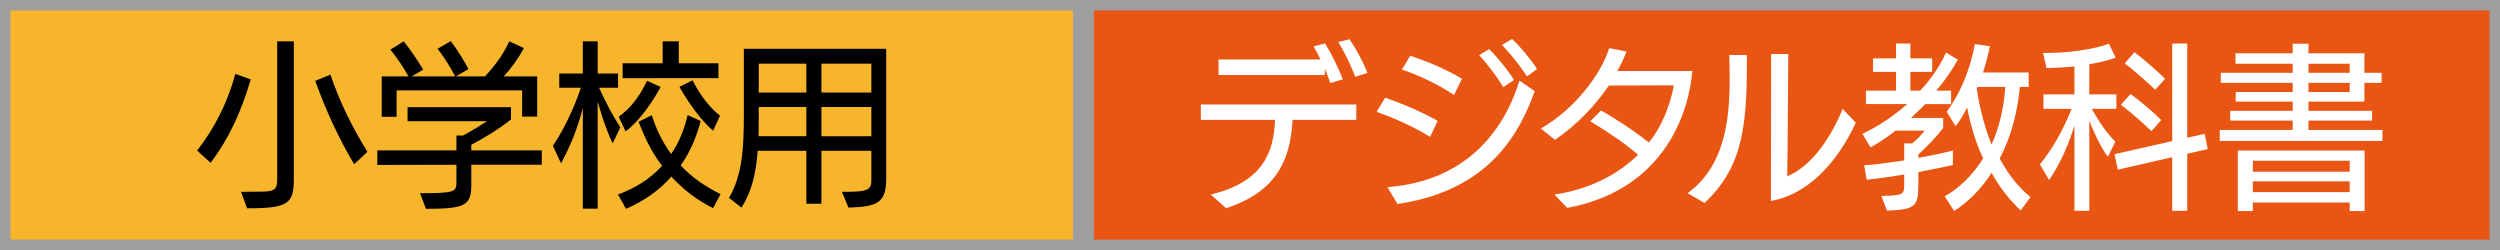
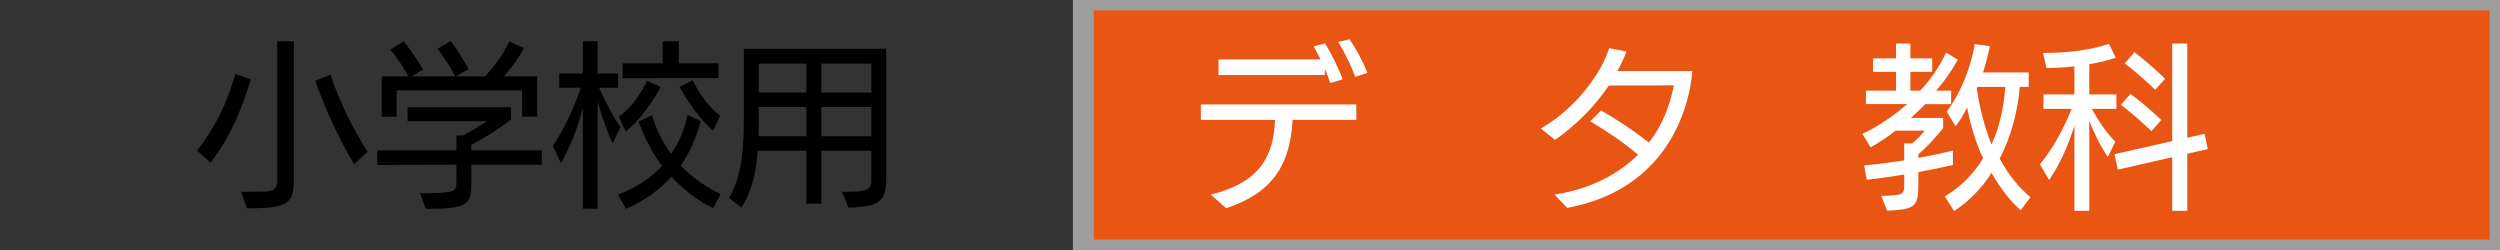
<svg xmlns="http://www.w3.org/2000/svg" version="1.1" id="レイヤー_1" x="0px" y="0px" width="120px" height="12px" viewBox="0 0 120 12" enable-background="new 0 0 120 12" xml:space="preserve">
  <rect x="0" y="0" width="120" height="12" fill="#333333" stroke="none" />
  <rect x="52" fill="#E95513" stroke="#9E9E9F" stroke-miterlimit="10" width="68" height="12" />
-   <rect fill="#F7B52C" stroke="#9E9E9F" stroke-miterlimit="10" width="52" height="12" />
  <g>
    <path fill="#FFFFFF" d="M62.044,5.753c-0.11,1.938-0.765,3.442-3.188,4.241L58.117,9.34c2.456-0.595,3.025-1.964,3.085-3.587   h-3.561V5.014h7.462v0.739H62.044z M63.854,3.986c-0.068-0.213-0.162-0.45-0.264-0.688v0.306h-5.1V2.855h4.896   c-0.11-0.221-0.221-0.434-0.331-0.629L63.6,2.082c0.28,0.442,0.654,1.19,0.85,1.726L63.854,3.986z M65.053,3.688   c-0.188-0.51-0.51-1.173-0.816-1.674l0.544-0.128c0.298,0.442,0.663,1.097,0.851,1.615L65.053,3.688z" />
-     <path fill="#FFFFFF" d="M68.645,6.57c-0.773-0.485-1.819-0.944-2.567-1.199l0.408-0.68c0.688,0.229,1.759,0.672,2.524,1.113   L68.645,6.57z M66.596,8.983c3.782-0.289,5.593-2.702,6.341-5.116l0.73,0.51c-0.714,1.955-2.125,4.76-6.587,5.414L66.596,8.983z    M69.791,4.564c-0.756-0.527-1.759-0.978-2.498-1.225l0.399-0.662c0.688,0.221,1.742,0.646,2.481,1.104L69.791,4.564z    M72.154,4.181c-0.28-0.484-0.808-1.173-1.156-1.53l0.484-0.297c0.357,0.356,0.91,1.02,1.19,1.487L72.154,4.181z M73.293,3.671   c-0.289-0.468-0.808-1.113-1.198-1.513l0.484-0.289c0.365,0.34,0.901,0.969,1.198,1.444L73.293,3.671z" />
    <path fill="#FFFFFF" d="M74.615,9.34c1.733-0.264,3.067-0.986,4.011-1.912c-0.722-0.621-1.495-1.122-2.294-1.606l0.519-0.519   c0.569,0.314,1.547,0.943,2.294,1.538c0.612-0.748,1.028-1.793,1.199-2.745l-3.12,0.009c-0.637,0.943-1.521,1.878-2.583,2.608   L73.96,6.169c1.615-0.917,2.891-2.601,3.281-3.858l0.833,0.162c-0.119,0.306-0.264,0.62-0.442,0.935h3.604   c-0.229,2.481-1.683,5.771-6.009,6.569L74.615,9.34z" />
-     <path fill="#FFFFFF" d="M81.002,9.272c1.768-1.274,2.022-3.476,2.022-5.474c0-0.399-0.008-0.79-0.017-1.164l0.842,0.009v0.578   c0,3.085-0.323,4.929-2.031,6.519L81.002,9.272z M85.014,2.591h0.824c-0.009,0.442-0.025,4.53-0.051,5.873   c1.249-0.526,2.159-1.997,2.66-3.238l0.629,0.663c-0.663,1.454-1.997,3.383-4.071,3.757L85.014,2.591z" />
    <path fill="#FFFFFF" d="M93.738,7.92c-0.484,0.11-1.062,0.229-1.657,0.34v0.612c0,1.054-0.161,1.182-1.504,1.241l-0.272-0.706   c0.034,0,0.11,0,0.136-0.008c0.943-0.018,0.961-0.094,0.961-0.562V8.379c-0.638,0.103-1.267,0.195-1.802,0.247L89.48,7.938   c0.561-0.043,1.232-0.137,1.921-0.238V6.884h0.383c0.246-0.196,0.484-0.451,0.595-0.612h-1.395   c-0.382,0.306-0.781,0.569-1.198,0.799l-0.391-0.646c0.739-0.349,1.496-0.851,2.15-1.429h-1.98V4.351h1.445V3.45h-1.105V2.804   h1.105V2.09h0.688v0.714h1.046V3.45h-1.046v0.901h0.468c0.502-0.519,0.952-1.182,1.241-1.827l0.569,0.34   c-0.272,0.501-0.654,1.045-1.037,1.487h0.714v0.646h-1.24c-0.229,0.229-0.451,0.451-0.688,0.663h1.547v0.484   c-0.341,0.434-0.748,0.876-1.19,1.267v0.17c0.595-0.11,1.173-0.229,1.657-0.356V7.92z M96.994,10.096   c-0.536-0.484-1.021-1.121-1.402-1.802c-0.468,0.757-1.114,1.395-1.794,1.836l-0.45-0.705c0.68-0.392,1.317-0.978,1.844-1.827   c-0.365-0.748-0.611-1.632-0.773-2.439c-0.161,0.331-0.34,0.638-0.552,0.9l-0.425-0.696c0.637-0.842,1.139-2.049,1.351-3.247   l0.723,0.103c-0.094,0.45-0.204,0.866-0.331,1.258h2.192v0.696h-0.425c-0.094,1.08-0.391,2.363-0.969,3.434   c0.425,0.782,0.893,1.369,1.479,1.854L96.994,10.096z M94.92,4.172L94.886,4.25c0.145,1.011,0.408,1.938,0.706,2.686   c0.365-0.773,0.595-1.776,0.662-2.763H94.92z" />
    <path fill="#FFFFFF" d="M99.573,10.122V6.026c-0.288,0.926-0.671,1.818-1.215,2.617l-0.442-0.756   c0.629-0.766,1.113-1.649,1.521-2.661h-1.352V4.53h1.487V3.187c-0.467,0.051-0.926,0.076-1.343,0.076l-0.161-0.723h0.161   c1.046,0,2.244-0.161,3.001-0.441l0.322,0.671c-0.349,0.128-0.79,0.229-1.266,0.314V4.53h1.3v0.696h-1.182   c0.349,0.612,0.714,1.165,1.131,1.573l-0.357,0.73c-0.356-0.493-0.654-1.131-0.892-1.726v4.317H99.573z M104.266,10.122V7.546   l-2.609,0.596l-0.162-0.74l2.771-0.629V2.09h0.722v4.521l0.833-0.187l0.153,0.73l-0.986,0.229v2.736H104.266z M103.271,6.297   c-0.399-0.391-1.036-0.943-1.47-1.267l0.467-0.519c0.425,0.307,1.156,0.927,1.471,1.25L103.271,6.297z M103.449,4.309   c-0.383-0.374-1.045-0.952-1.462-1.267l0.468-0.536c0.399,0.298,1.122,0.927,1.47,1.275L103.449,4.309z" />
-     <path fill="#FFFFFF" d="M106.548,6.765V6.238h3.502v-0.45h-3.001V5.32h3.001V4.878h-2.737V4.419h2.737V3.977h-3.451V3.493h3.451   V3.059h-2.746V2.558h2.746V2.099h0.756v0.459h2.686v0.935h0.825v0.484h-0.825v0.901h-2.686V5.32h3.052v0.468h-3.052v0.45h3.553   v0.527H106.548z M112.786,10.13V9.722h-4.649v0.408h-0.722V7.224h6.085v2.906H112.786z M112.786,7.716h-4.649v0.527h4.649V7.716z    M112.786,8.703h-4.649v0.519h4.649V8.703z M112.786,3.059h-1.98v0.434h1.98V3.059z M112.786,3.977h-1.98v0.442h1.98V3.977z" />
  </g>
  <g>
    <path d="M9.462,7.228c0.833-1.079,1.437-2.244,1.836-3.68l0.739,0.264c-0.468,1.572-1.045,2.838-1.929,4.003L9.462,7.228z    M13.304,1.984h0.799v6.629c0,1.165-0.271,1.386-2.244,1.386l-0.289-0.791c0.179,0,0.927-0.009,0.927-0.009   c0.638,0,0.808-0.085,0.808-0.544V1.984z M17.001,7.882c-0.68-1.122-1.368-2.583-1.87-4.003l0.731-0.297   c0.441,1.317,1.062,2.558,1.776,3.706L17.001,7.882z" />
    <path d="M22.623,7.908v0.901c0,1.028-0.203,1.215-2.176,1.215l-0.288-0.748c0.085,0,0.526-0.008,0.603-0.008   c1.122-0.017,1.147-0.136,1.147-0.544V7.908L18.11,7.917V7.22h3.799V6.506h0.314c0.399-0.213,0.858-0.493,1.156-0.688h-3.816V5.146   h4.964v0.586C23.94,6.2,23.244,6.625,22.623,6.948V7.22h3.383v0.688H22.623z M25.062,5.596V4.338h-6.025v1.267h-0.714V3.667h1.283   c-0.204-0.382-0.562-0.918-0.867-1.283l0.638-0.4c0.314,0.383,0.739,1.02,0.935,1.36l-0.553,0.323h2.091   C21.68,3.335,21.332,2.749,21,2.341l0.638-0.366c0.34,0.442,0.68,1.02,0.85,1.343l-0.611,0.349h1.402   c0.45-0.484,0.884-1.045,1.164-1.683l0.705,0.323c-0.264,0.501-0.629,0.994-0.969,1.36h1.606v1.929H25.062z" />
-     <path d="M27.975,10.016V5.188c-0.247,0.96-0.587,1.81-1.046,2.651l-0.391-0.841c0.552-0.807,1.054-1.904,1.343-2.788h-1.037v-0.68   h1.131V1.984h0.714v1.547h0.977v0.68h-0.909c0.323,0.722,0.706,1.437,1.021,1.895L29.41,6.879   c-0.289-0.578-0.535-1.343-0.722-2.005v5.142H27.975z M34.229,9.99c-0.79-0.382-1.453-0.918-2.006-1.513   c-0.553,0.629-1.241,1.139-2.176,1.547l-0.383-0.688c0.859-0.323,1.539-0.748,2.117-1.377c-0.536-0.68-0.867-1.453-1.131-2.116   l0.638-0.314c0.221,0.714,0.535,1.326,0.926,1.861c0.417-0.604,0.655-1.258,0.791-1.87l0.629,0.289   c-0.188,0.706-0.477,1.445-0.961,2.133c0.519,0.553,1.156,1.003,1.913,1.377L34.229,9.99z M29.699,5.605   c0.646-0.468,1.054-1.088,1.36-1.726l0.654,0.297c-0.417,0.756-1.02,1.632-1.683,2.133L29.699,5.605z M29.887,3.752V3.038h1.921   V1.984h0.773v1.054h1.903v0.714H29.887z M34.229,6.276c-0.578-0.493-1.215-1.386-1.615-2.108l0.63-0.314   c0.288,0.578,0.747,1.258,1.316,1.7L34.229,6.276z" />
+     <path d="M27.975,10.016V5.188c-0.247,0.96-0.587,1.81-1.046,2.651l-0.391-0.841c0.552-0.807,1.054-1.904,1.343-2.788h-1.037v-0.68   h1.131V1.984h0.714v1.547h0.977v0.68h-0.909c0.323,0.722,0.706,1.437,1.021,1.895L29.41,6.879   c-0.289-0.578-0.535-1.343-0.722-2.005v5.142z M34.229,9.99c-0.79-0.382-1.453-0.918-2.006-1.513   c-0.553,0.629-1.241,1.139-2.176,1.547l-0.383-0.688c0.859-0.323,1.539-0.748,2.117-1.377c-0.536-0.68-0.867-1.453-1.131-2.116   l0.638-0.314c0.221,0.714,0.535,1.326,0.926,1.861c0.417-0.604,0.655-1.258,0.791-1.87l0.629,0.289   c-0.188,0.706-0.477,1.445-0.961,2.133c0.519,0.553,1.156,1.003,1.913,1.377L34.229,9.99z M29.699,5.605   c0.646-0.468,1.054-1.088,1.36-1.726l0.654,0.297c-0.417,0.756-1.02,1.632-1.683,2.133L29.699,5.605z M29.887,3.752V3.038h1.921   V1.984h0.773v1.054h1.903v0.714H29.887z M34.229,6.276c-0.578-0.493-1.215-1.386-1.615-2.108l0.63-0.314   c0.288,0.578,0.747,1.258,1.316,1.7L34.229,6.276z" />
    <path d="M40.413,9.208c1.147,0,1.411-0.042,1.411-0.544V7.237h-2.396v2.541h-0.723V7.237h-2.338   c-0.076,1.079-0.28,1.938-0.773,2.728l-0.603-0.467c0.629-1.062,0.714-2.354,0.714-3.986v-3.17h6.833V8.58   c0,1.164-0.434,1.343-1.811,1.385L40.413,9.208z M38.705,5.137h-2.286v0.357c0,0.374,0,0.723-0.009,1.045h2.295V5.137z    M38.705,3.055h-2.286V4.44h2.286V3.055z M41.824,3.055h-2.396V4.44h2.396V3.055z M41.824,5.137h-2.396V6.54h2.396V5.137z" />
  </g>
</svg>